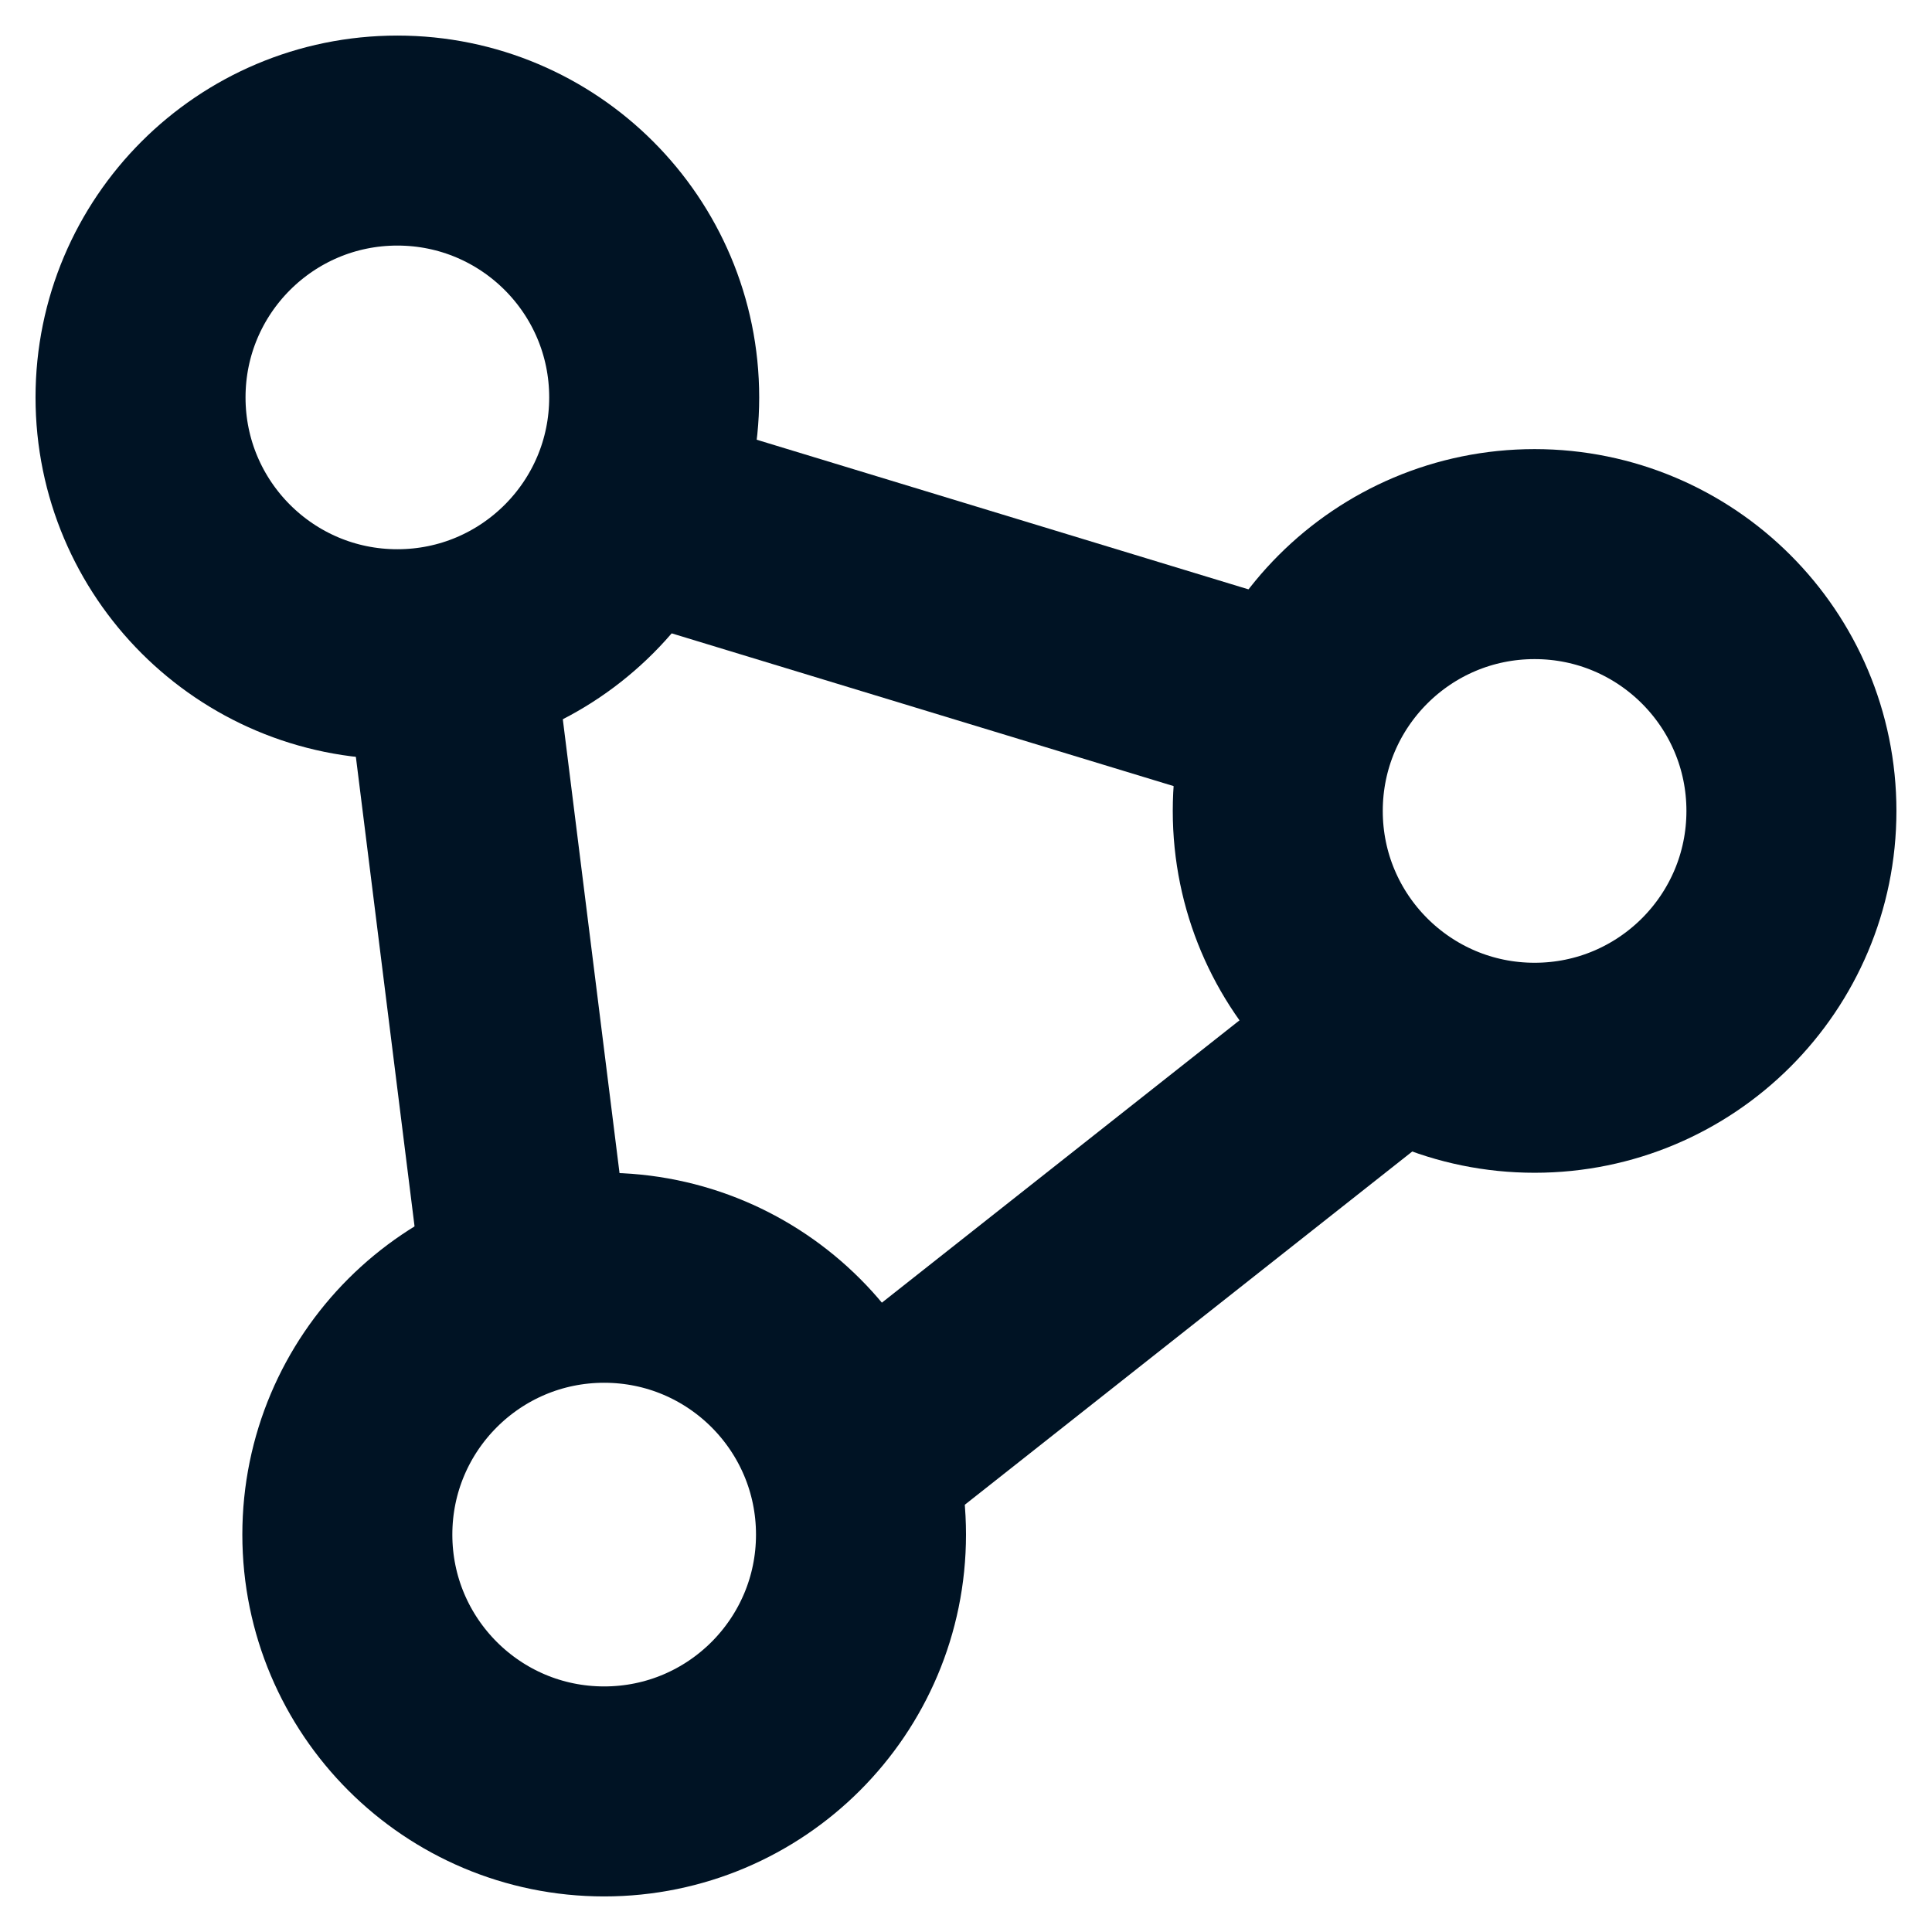
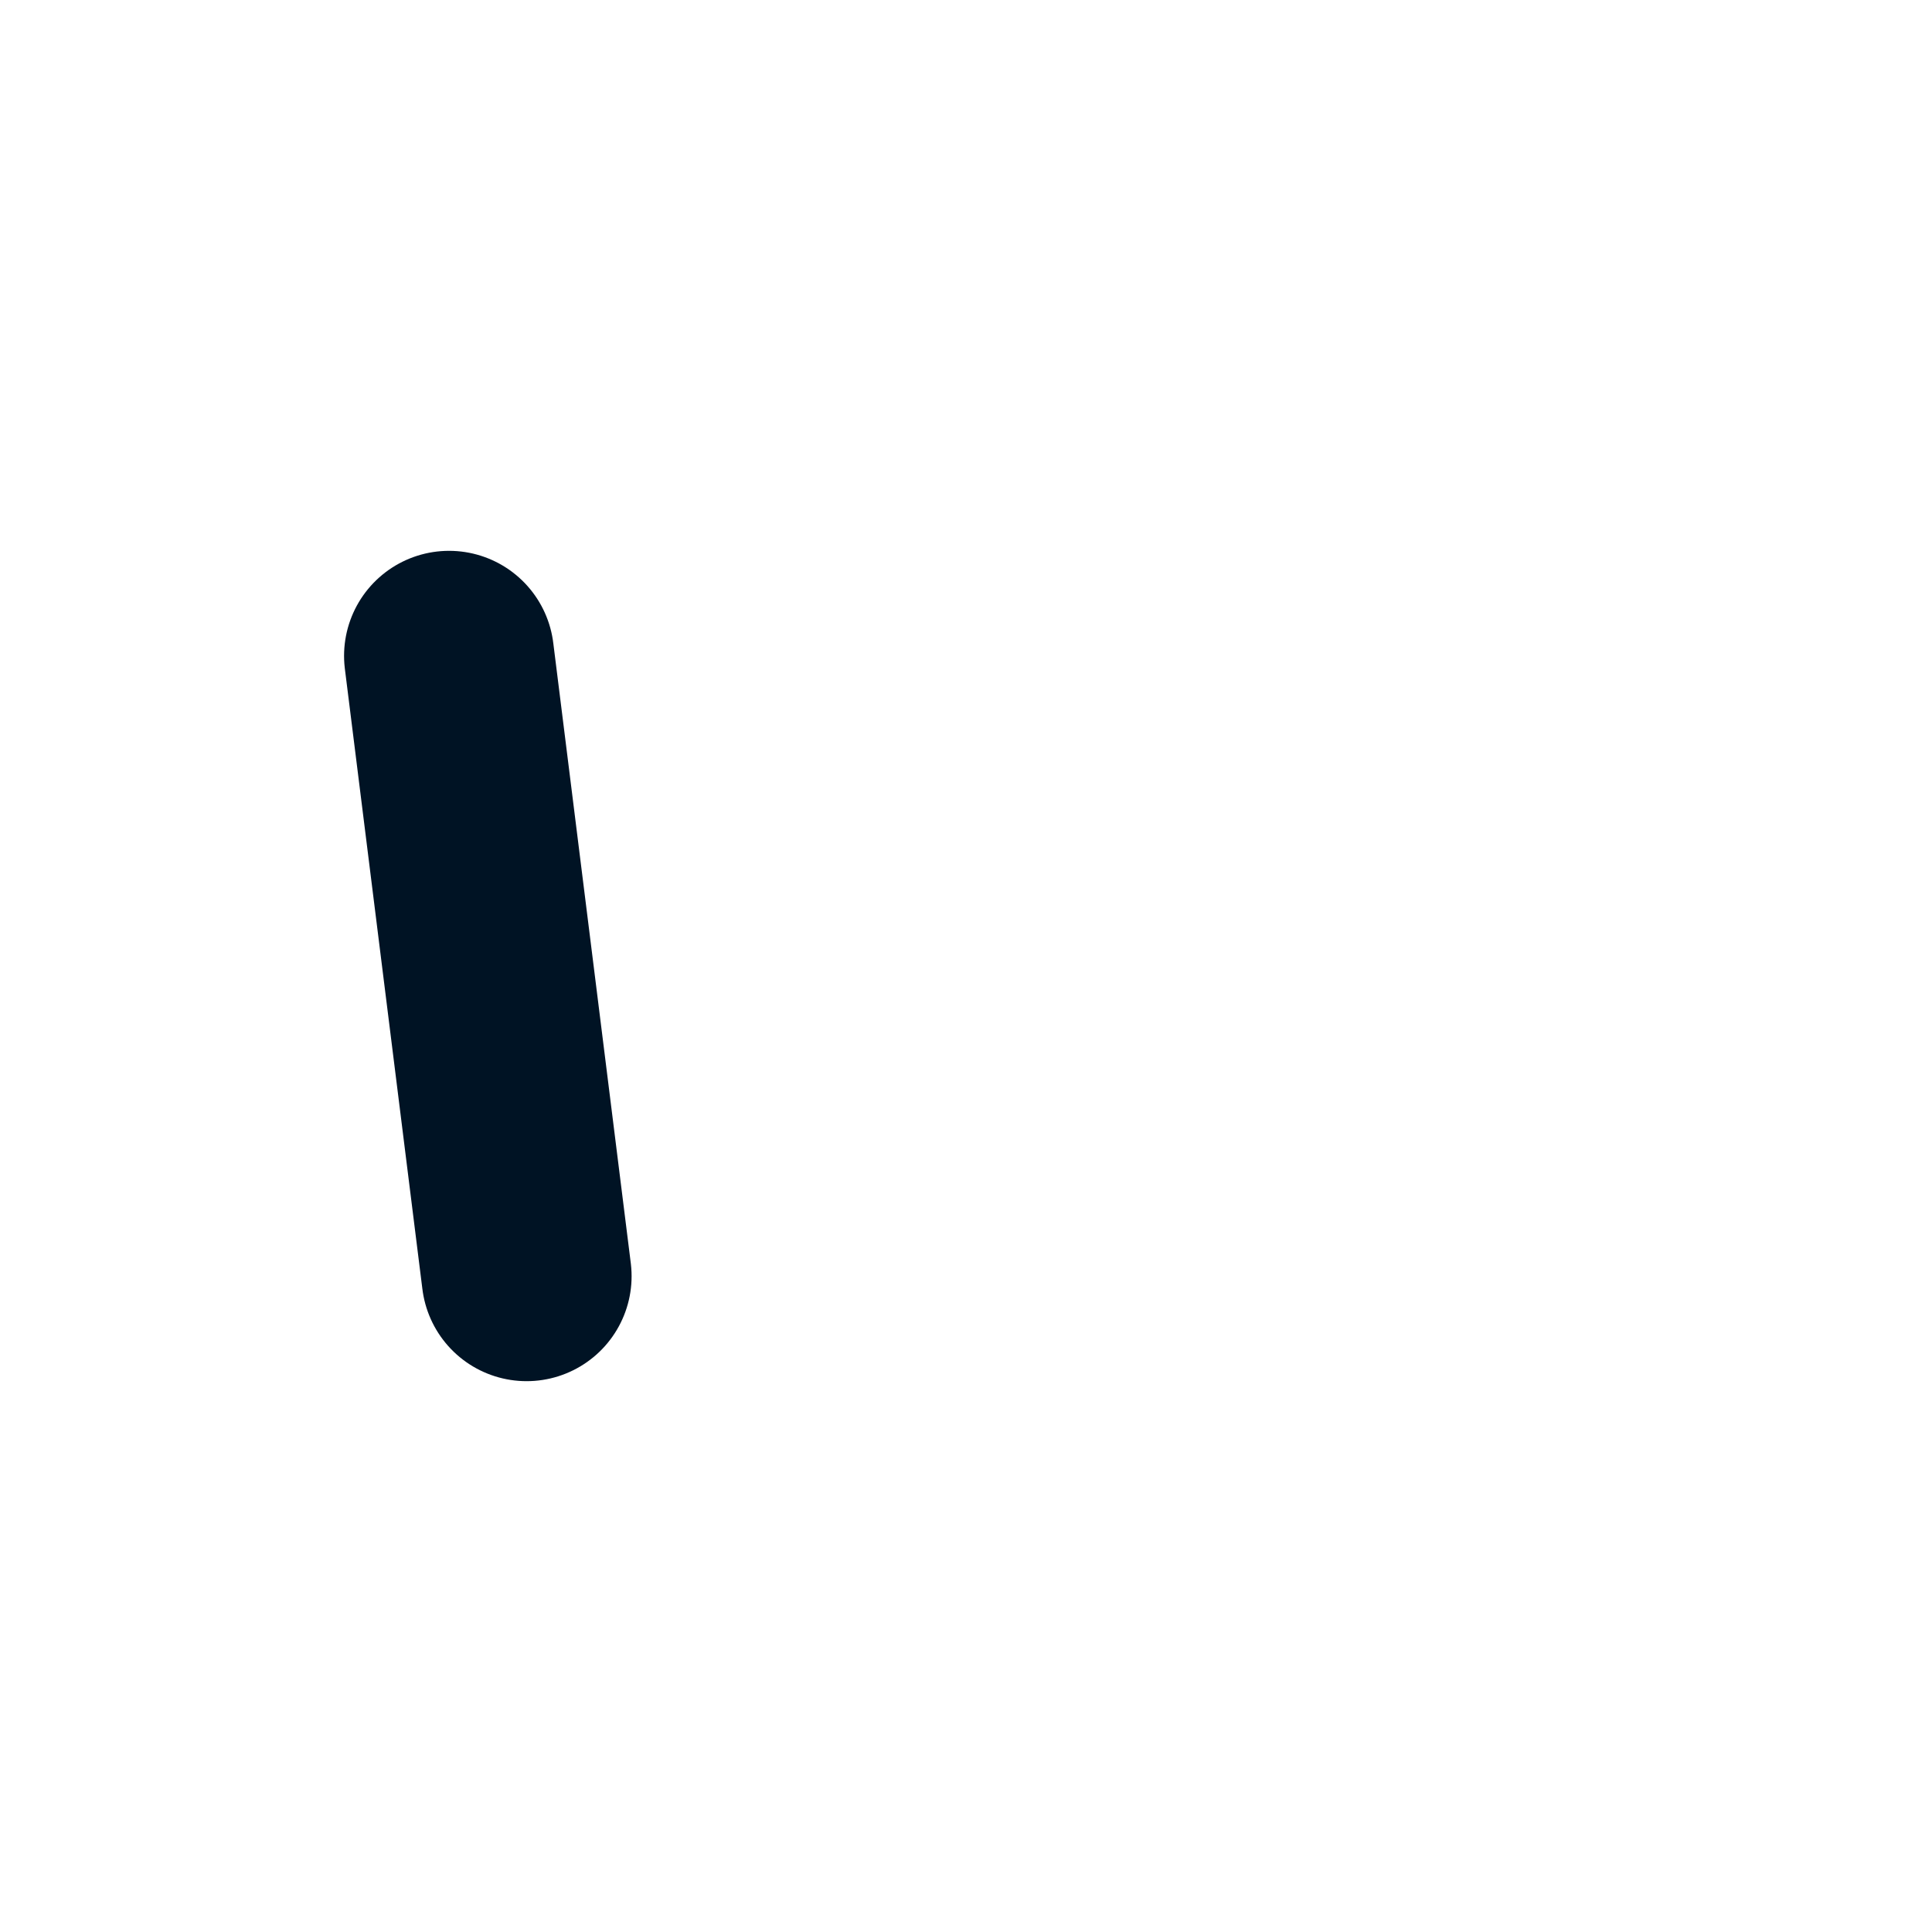
<svg xmlns="http://www.w3.org/2000/svg" width="46" height="46" viewBox="0 0 46 46" fill="none">
-   <circle cx="9.461" cy="9.462" r="6.115" stroke="#001324" stroke-width="5" />
-   <circle cx="36.538" cy="19.308" r="6.115" stroke="#001324" stroke-width="5" />
-   <circle cx="14.385" cy="36.538" r="6.115" stroke="#001324" stroke-width="5" />
-   <path d="M16.23 12.539L30.384 16.846" stroke="#001324" stroke-width="5" stroke-linecap="round" stroke-linejoin="round" />
-   <path d="M21.154 34.077L32.847 24.846" stroke="#001324" stroke-width="5" stroke-linecap="round" stroke-linejoin="round" />
  <path d="M12.538 30.385L10.692 15.615" stroke="#001324" stroke-width="5" stroke-linecap="round" stroke-linejoin="round" />
</svg>